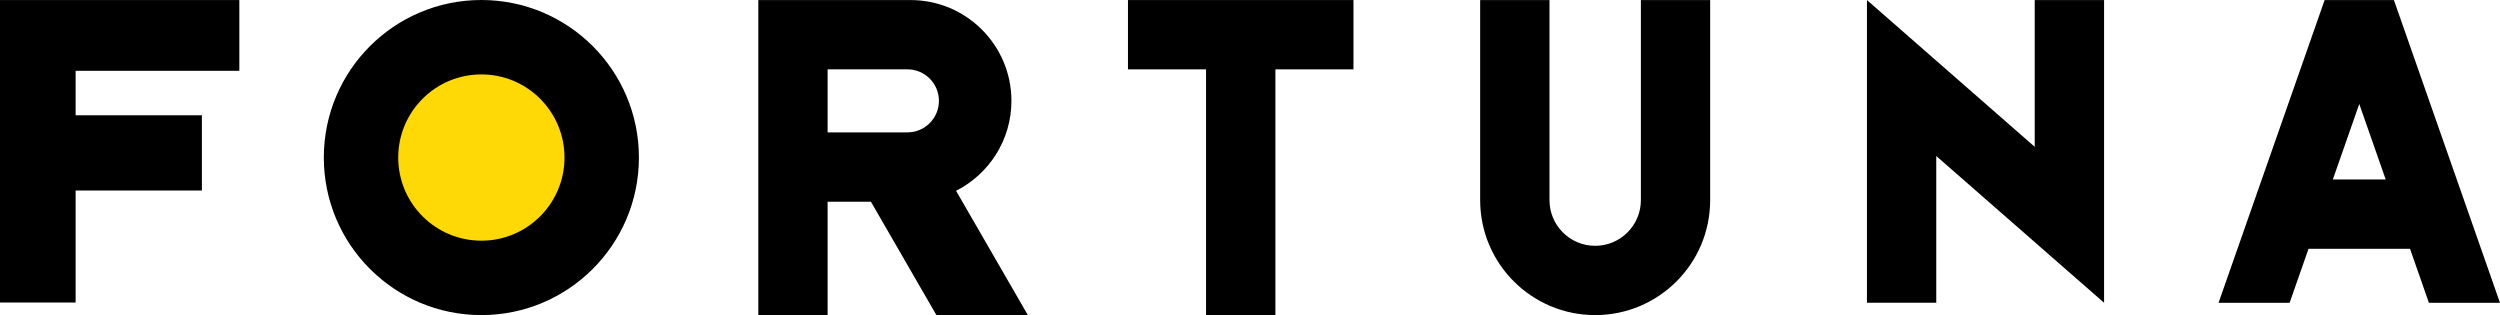
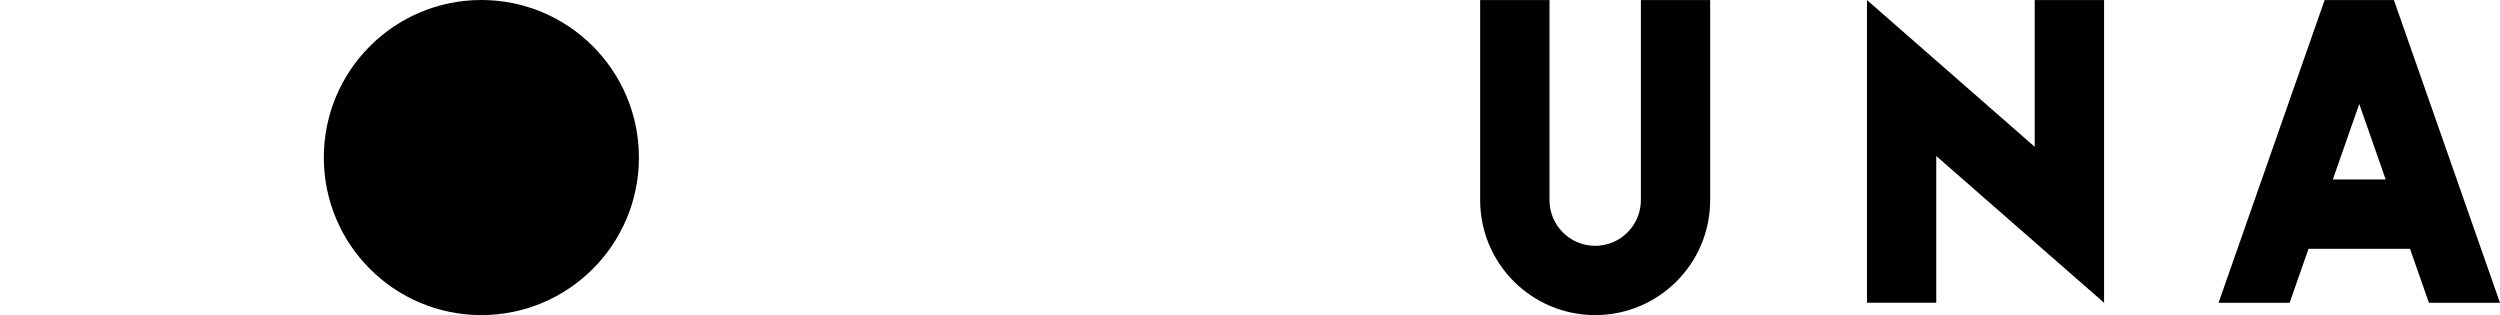
<svg xmlns="http://www.w3.org/2000/svg" version="1.1" xml:space="preserve" viewBox="64.64 68.25 472.72 59.59">
  <g class="layer">
    <title>Layer 1</title>
    <g id="svg_9">
-       <polygon id="svg_1" points="64.64,68.259 64.64,125.454 78.939,125.454 78.939,104.274 102.815,104.274 102.815,90.049 78.939,90.049 78.939,81.637 109.896,81.637 109.896,68.259 " />
      <circle cx="155.66" cy="98.04" id="svg_2" r="29.79" />
-       <circle class="st0" cx="155.66" cy="98.04" fill="#FFD906" id="svg_3" r="15.72" />
-       <path d="m208.03,127.83l13.1,0l0,-21.44l8.19,0l12.39,21.45l17.29,0l-13.58,-23.51c6.2,-3.14 10.47,-9.57 10.47,-17.01c0,-10.52 -8.54,-19.06 -19.07,-19.06l-28.79,0l0,59.57zm13.1,-46.47l15.09,0c3.29,0 5.96,2.67 5.96,5.96c0,3.29 -2.67,5.96 -5.96,5.96l-15.09,0l0,-11.92z" id="svg_4" />
-       <polygon id="svg_5" points="320.566,68.259 277.925,68.259 277.925,81.364 292.689,81.364 292.689,127.832 305.803,127.832 305.803,81.364 320.566,81.364 " />
      <path d="m374.91,68.26l0,37.83c0,4.77 -3.87,8.64 -8.64,8.64c-4.78,0 -8.64,-3.87 -8.64,-8.64l0,-37.83l-13.11,0l0,37.83c0,12.01 9.74,21.74 21.75,21.74c12.01,0 21.74,-9.73 21.74,-21.74l0,-37.83l-13.1,0z" id="svg_6" />
      <polygon id="svg_7" points="462.495,68.259 449.381,68.259 449.381,96.009 417.658,68.259 417.658,125.499 430.763,125.499 430.763,97.749 462.495,125.499 " />
-       <path d="m504.2,68.26l-20.06,57.25l13.44,0l3.57,-10.21l19.2,0l3.57,10.21l13.44,0l-20.06,-57.25l-13.1,0zm1.55,33.93l5,-14.28l5,14.28l-10,0z" id="svg_8" />
+       <path d="m504.2,68.26l-20.06,57.25l13.44,0l3.57,-10.21l19.2,0l3.57,10.21l13.44,0l-20.06,-57.25l-13.1,0m1.55,33.93l5,-14.28l5,14.28l-10,0z" id="svg_8" />
    </g>
  </g>
</svg>